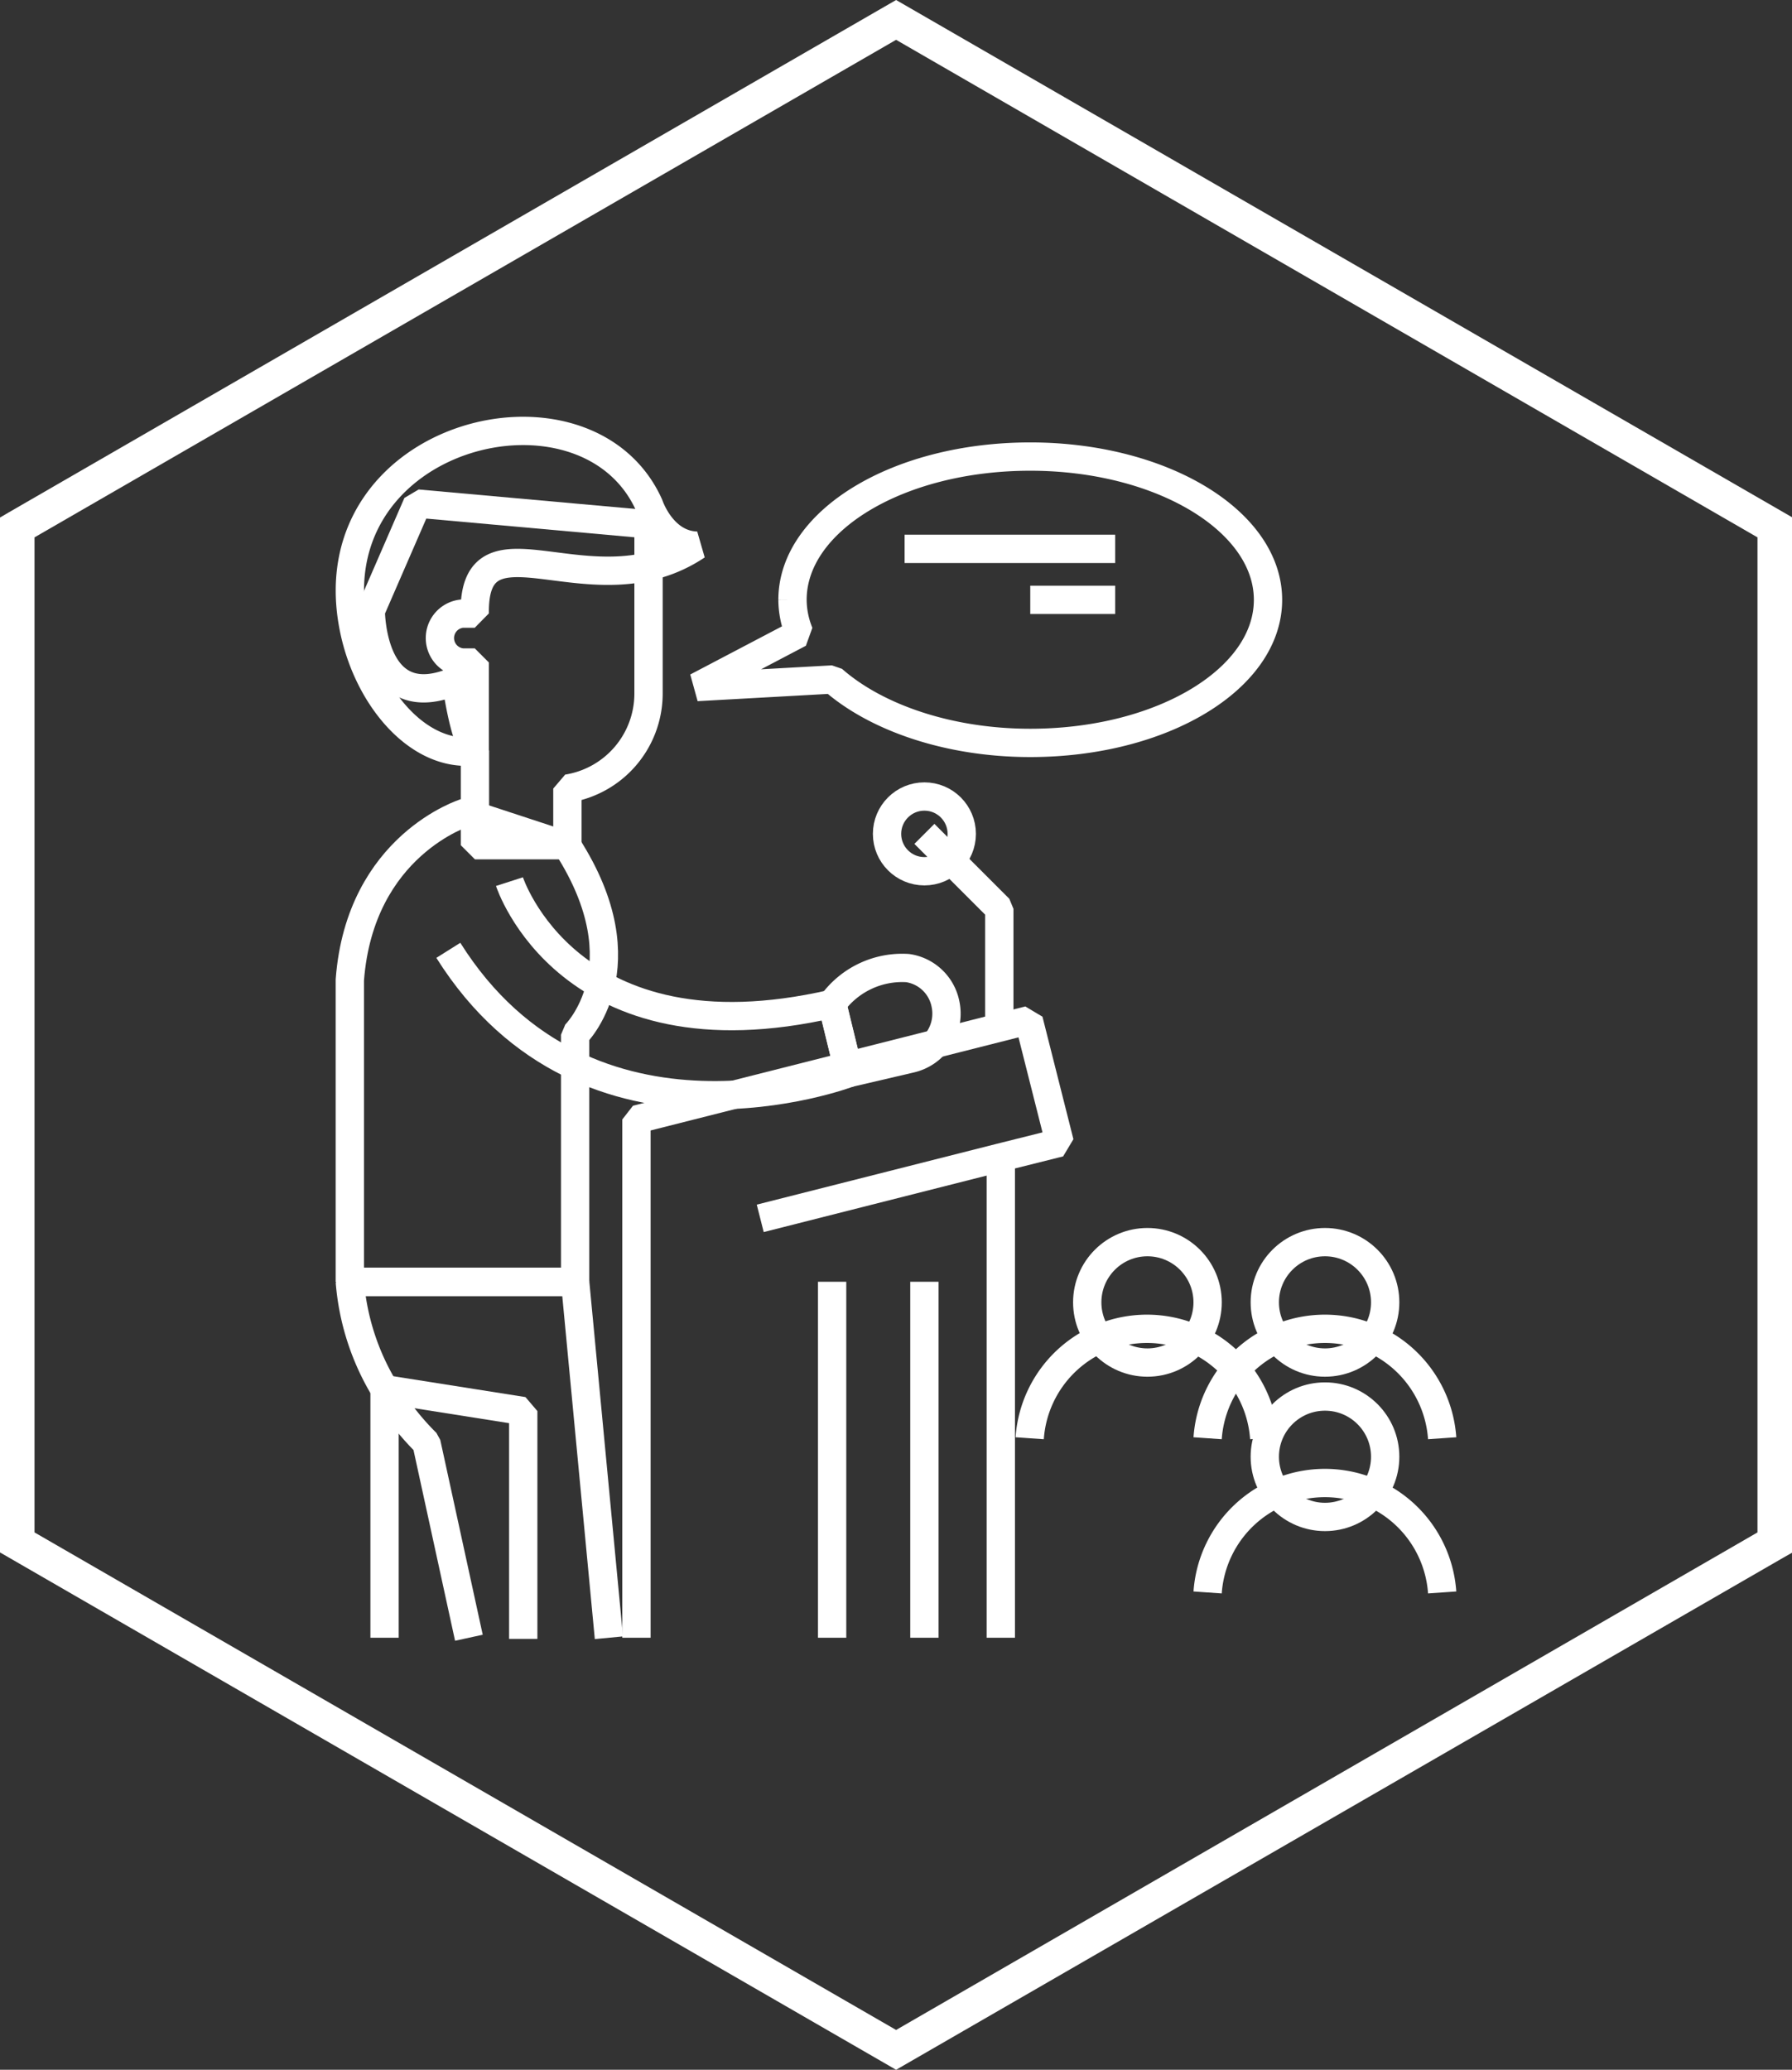
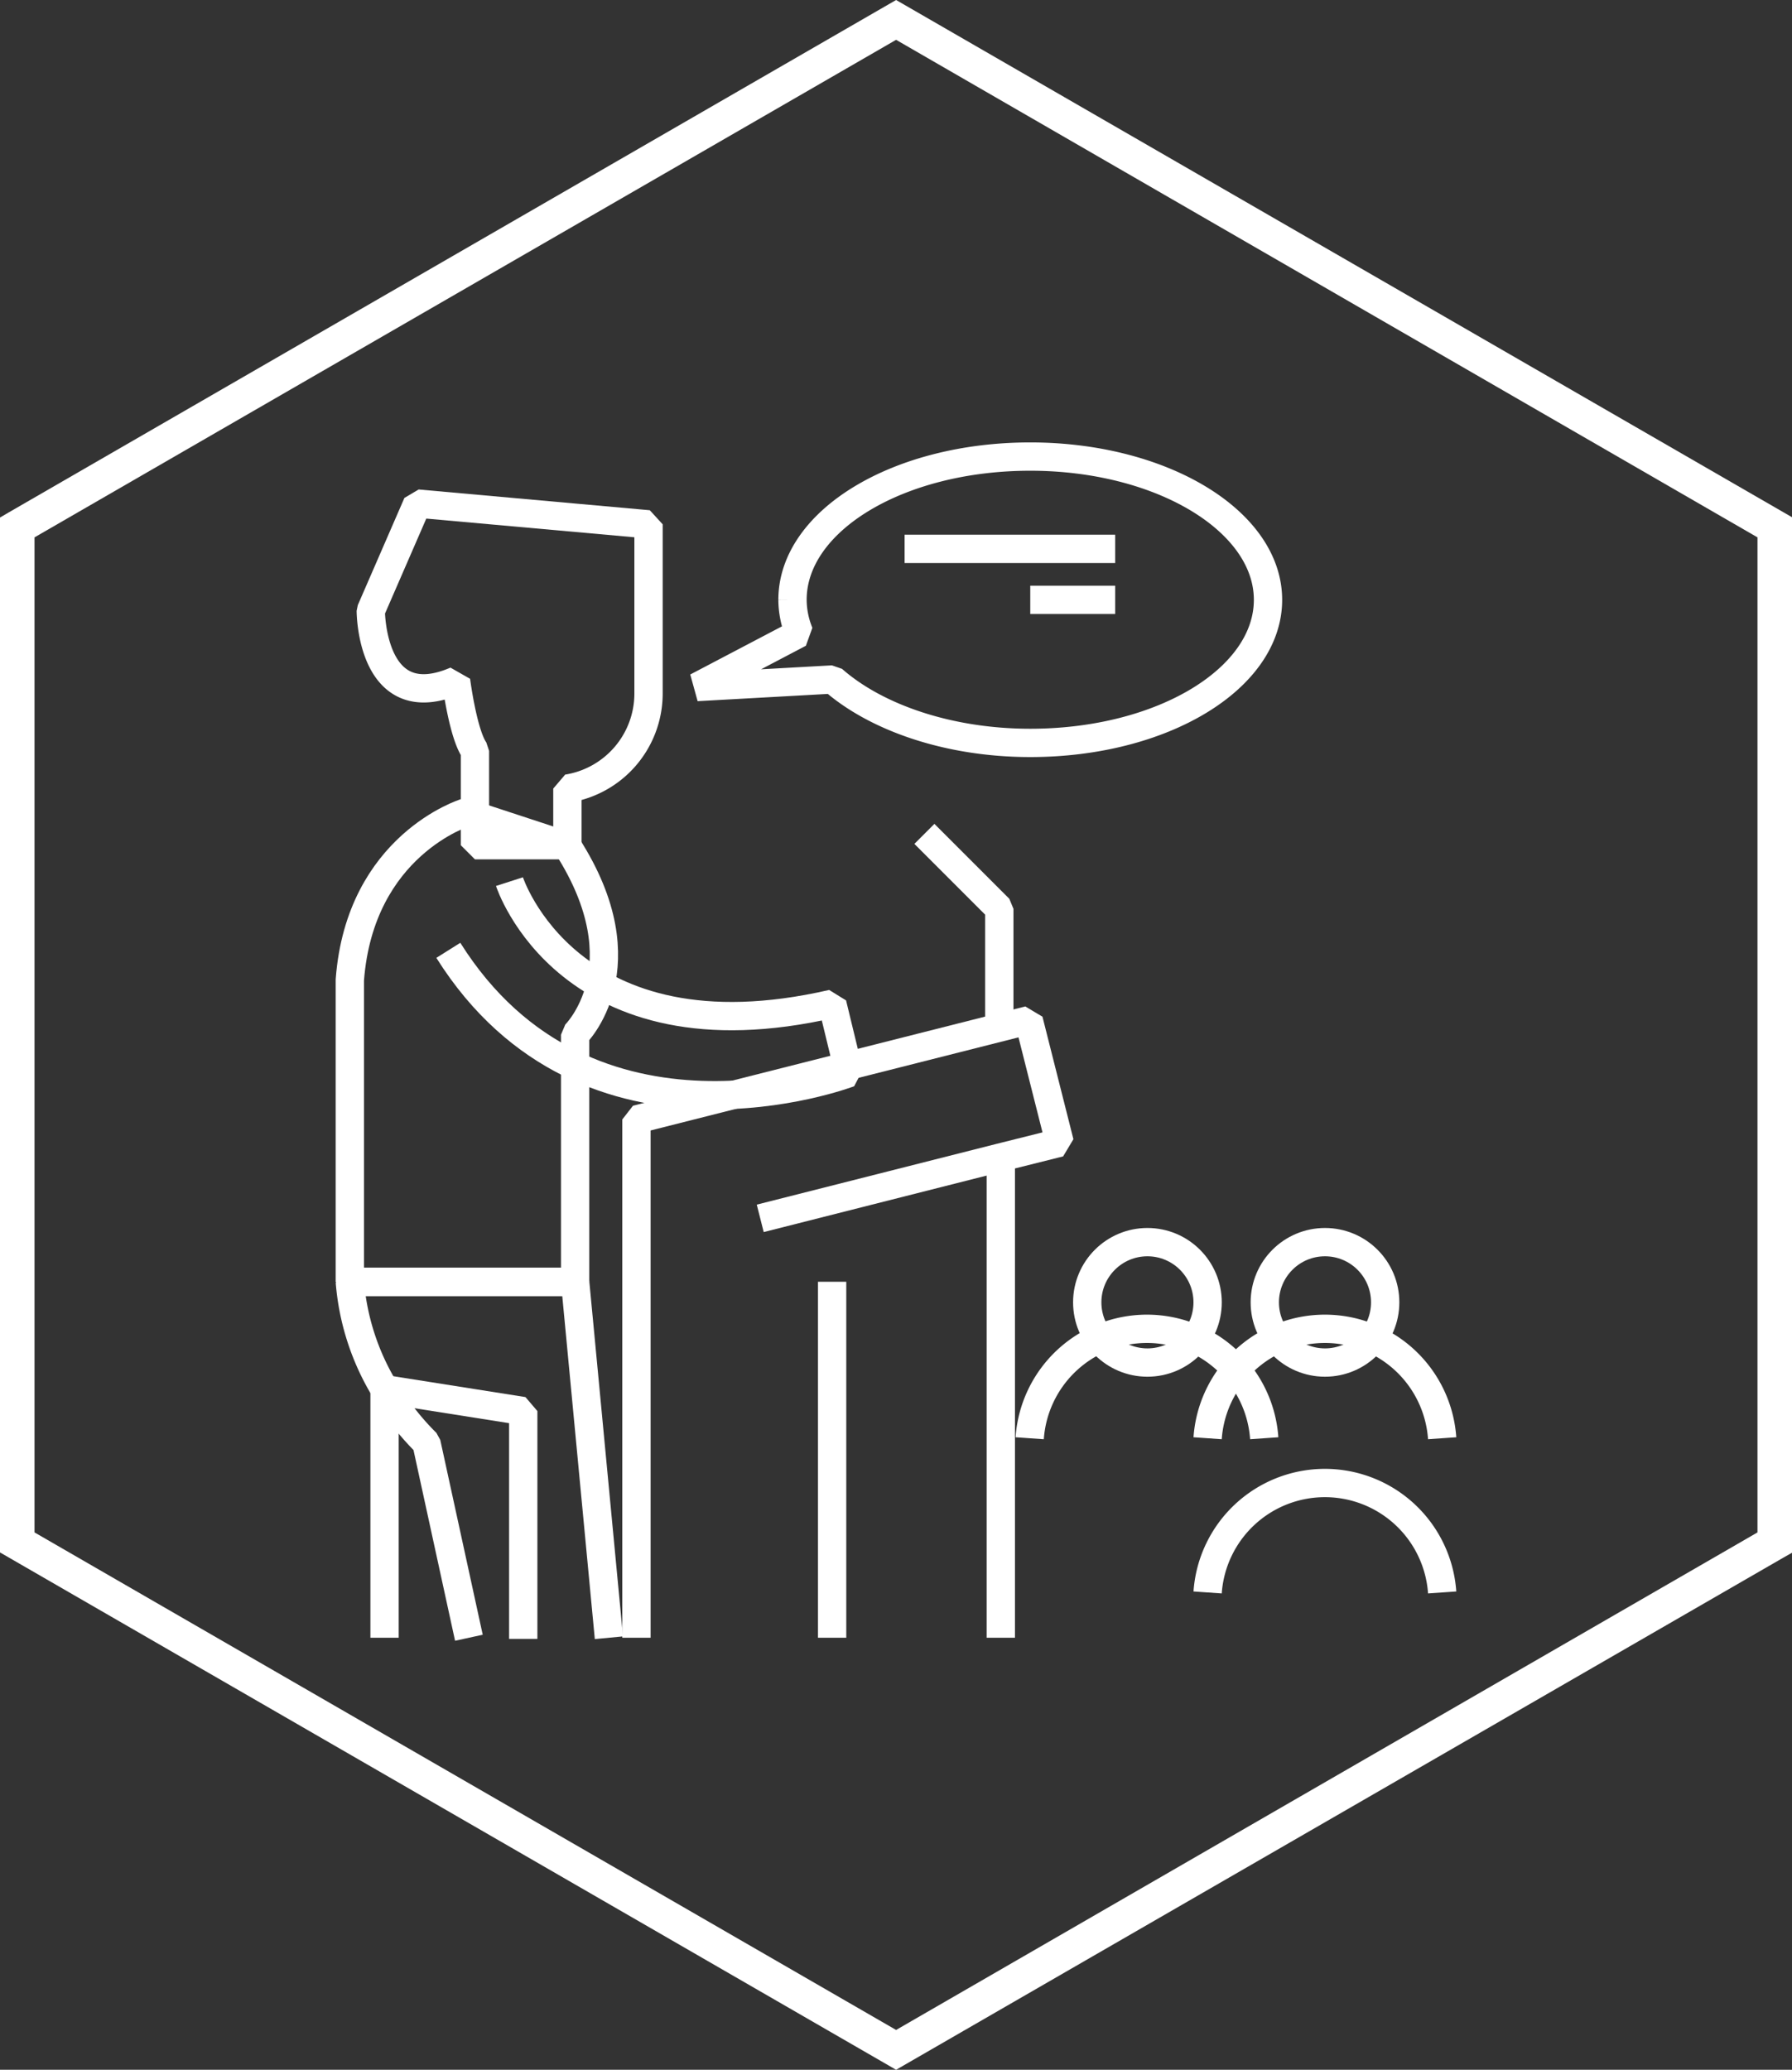
<svg xmlns="http://www.w3.org/2000/svg" viewBox="0 0 94.97 109.66">
  <rect x="0" y="0" width="94.97" height="109.66" fill="#333333" stroke="none" />
  <defs>
    <style>.a{fill:#fff;}.b{fill:none;stroke:#fff;stroke-miterlimit:1;stroke-width:1.5px;}</style>
  </defs>
  <path class="a" d="M47.49,109.66,0,82.25V27.42l.46-.27L47.49,0,95,27.42V82.25l-.46.26ZM1.83,81.19l45.66,26.36L93.14,81.19V28.47L47.49,2.11,1.83,28.47Z" />
  <polyline class="b" points="20.38 86.77 20.38 73.6 27.73 74.76 27.73 86.83" />
  <path class="b" d="M22.12,26.68l-2.47,5.68s0,5.65,4.52,3.7c0,0,.37,2.88,1,3.72v5h4.9v-3a5.1,5.1,0,0,0,4.3-5v-9Z" />
-   <path class="b" d="M34.4,26.76s.69,2.1,2.53,2.15c-5.53,3.7-11.86-2.13-11.77,3.6H24.5a1.3,1.3,0,0,0,0,2.59h.66v4.7c-3,.36-5.74-2.9-6.44-6.66C16.79,22.88,31.09,19.39,34.4,26.76Z" />
  <path class="b" d="M24.67,43.05s-5.59,1.71-6.13,8.87v16H30.48V54.82s3.7-3.58-.42-10Z" />
  <path class="b" d="M27,46.71s3.12,9.69,17.11,6.47L45,56.85s-13.84,5.27-21.24-6.5" />
-   <path class="b" d="M44.1,53.18a4.58,4.58,0,0,1,4-1.89,2.39,2.39,0,0,1,2,1.87h0a2.45,2.45,0,0,1-1.84,2.93L45,56.85Z" />
  <path class="b" d="M24.85,86.77,22.6,76.45a14.16,14.16,0,0,1-2.22-2.85,13,13,0,0,1-1.84-5.69H30.48l1.79,18.86" />
  <polyline class="b" points="33.73 86.77 33.73 59.31 54.52 54.05 56.16 60.54 53.04 61.32 53.04 86.77" />
  <polyline class="b" points="52.96 54.45 52.96 48.15 48.99 44.18" />
-   <circle class="b" cx="48.99" cy="44.18" r="1.98" />
  <line class="b" x1="40.29" y1="64.55" x2="53.04" y2="61.32" />
  <line class="b" x1="44.1" y1="67.91" x2="44.1" y2="86.77" />
-   <line class="b" x1="48.99" y1="67.91" x2="48.99" y2="86.77" />
  <path class="b" d="M67,76.2a6.23,6.23,0,0,0-12.43,0" />
  <circle class="b" cx="60.81" cy="69" r="3.19" />
  <path class="b" d="M76.43,76.2A6.23,6.23,0,0,0,64,76.2" />
  <circle class="b" cx="70.22" cy="69" r="3.19" />
  <path class="b" d="M76.43,84.37a6.23,6.23,0,0,0-12.43,0" />
-   <circle class="b" cx="70.22" cy="77.18" r="3.19" />
  <path class="b" d="M54.6,24.19c-7,0-12.6,3.4-12.6,7.59a4.7,4.7,0,0,0,.36,1.77L36.93,36.4l7.2-.4c2.27,2,6.11,3.36,10.47,3.36,7,0,12.6-3.4,12.6-7.58S61.56,24.19,54.6,24.19Z" />
  <line class="b" x1="47.94" y1="29.08" x2="59.1" y2="29.08" />
  <line class="b" x1="54.6" y1="31.78" x2="59.1" y2="31.78" />
</svg>